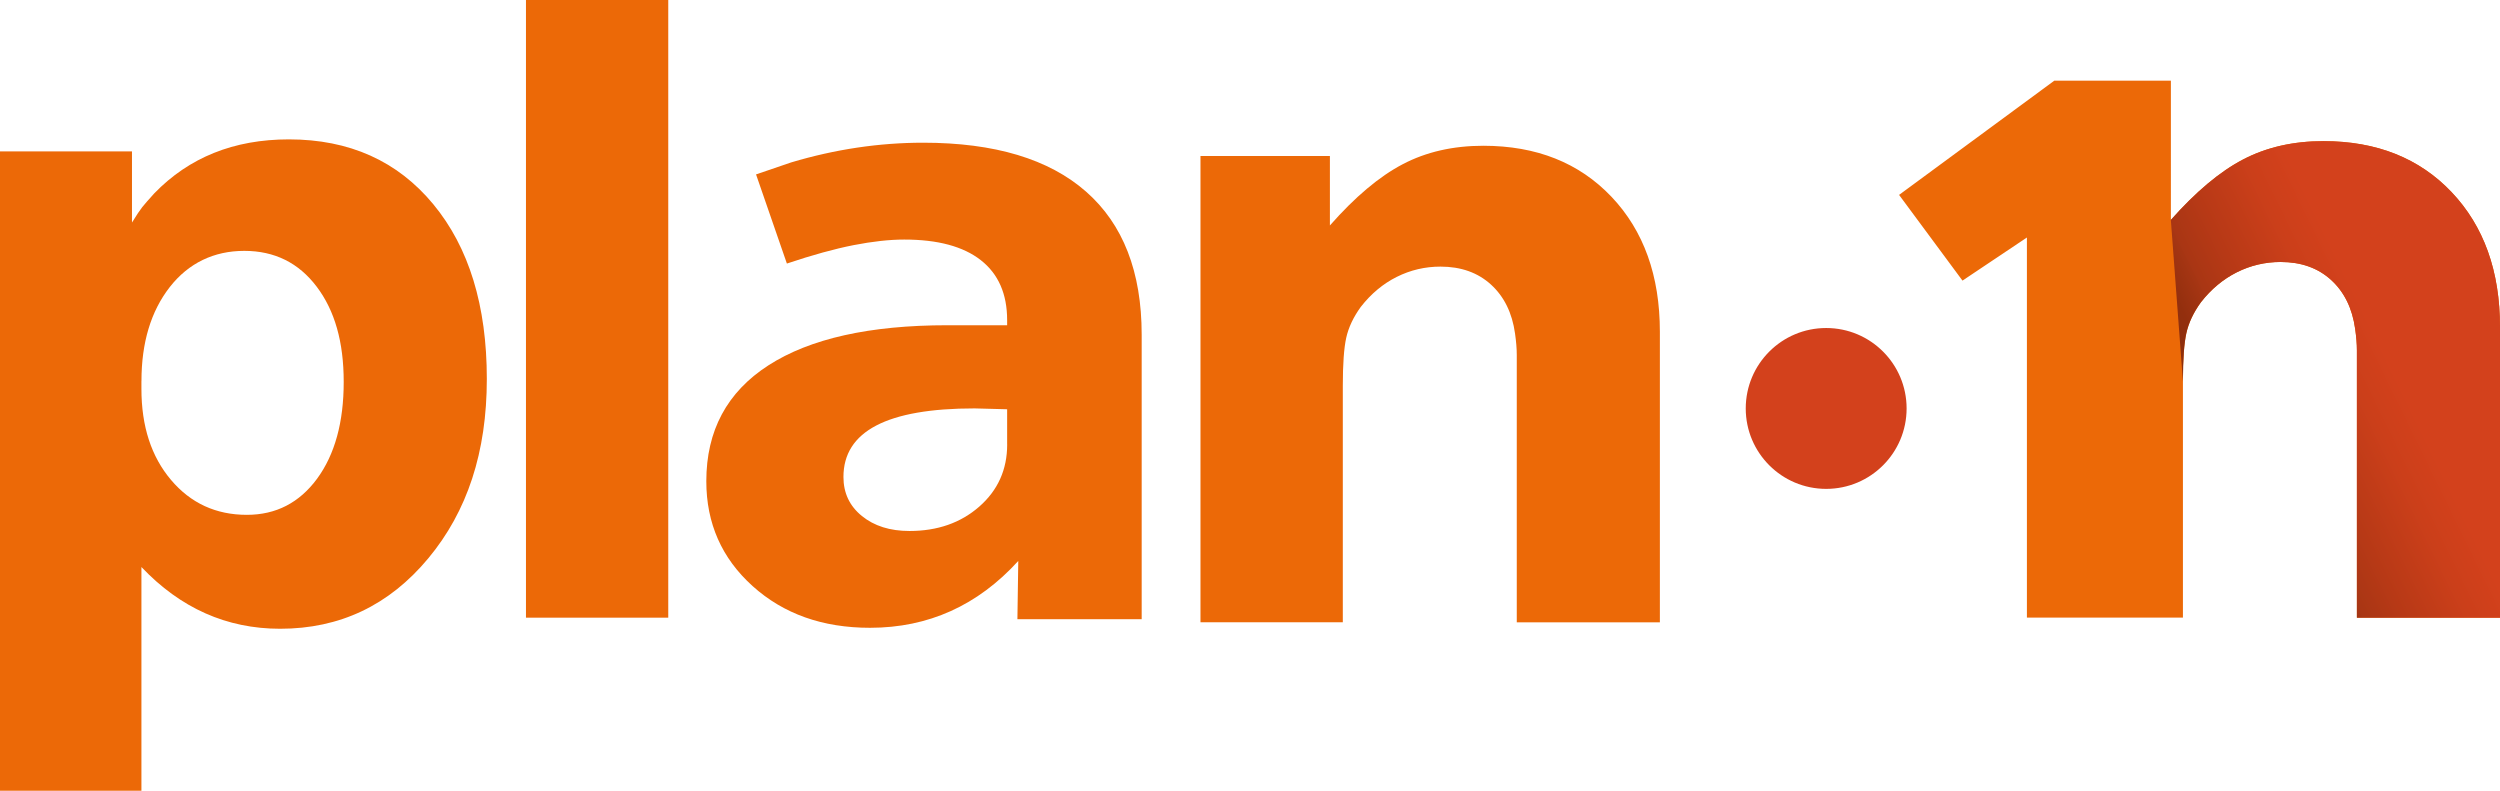
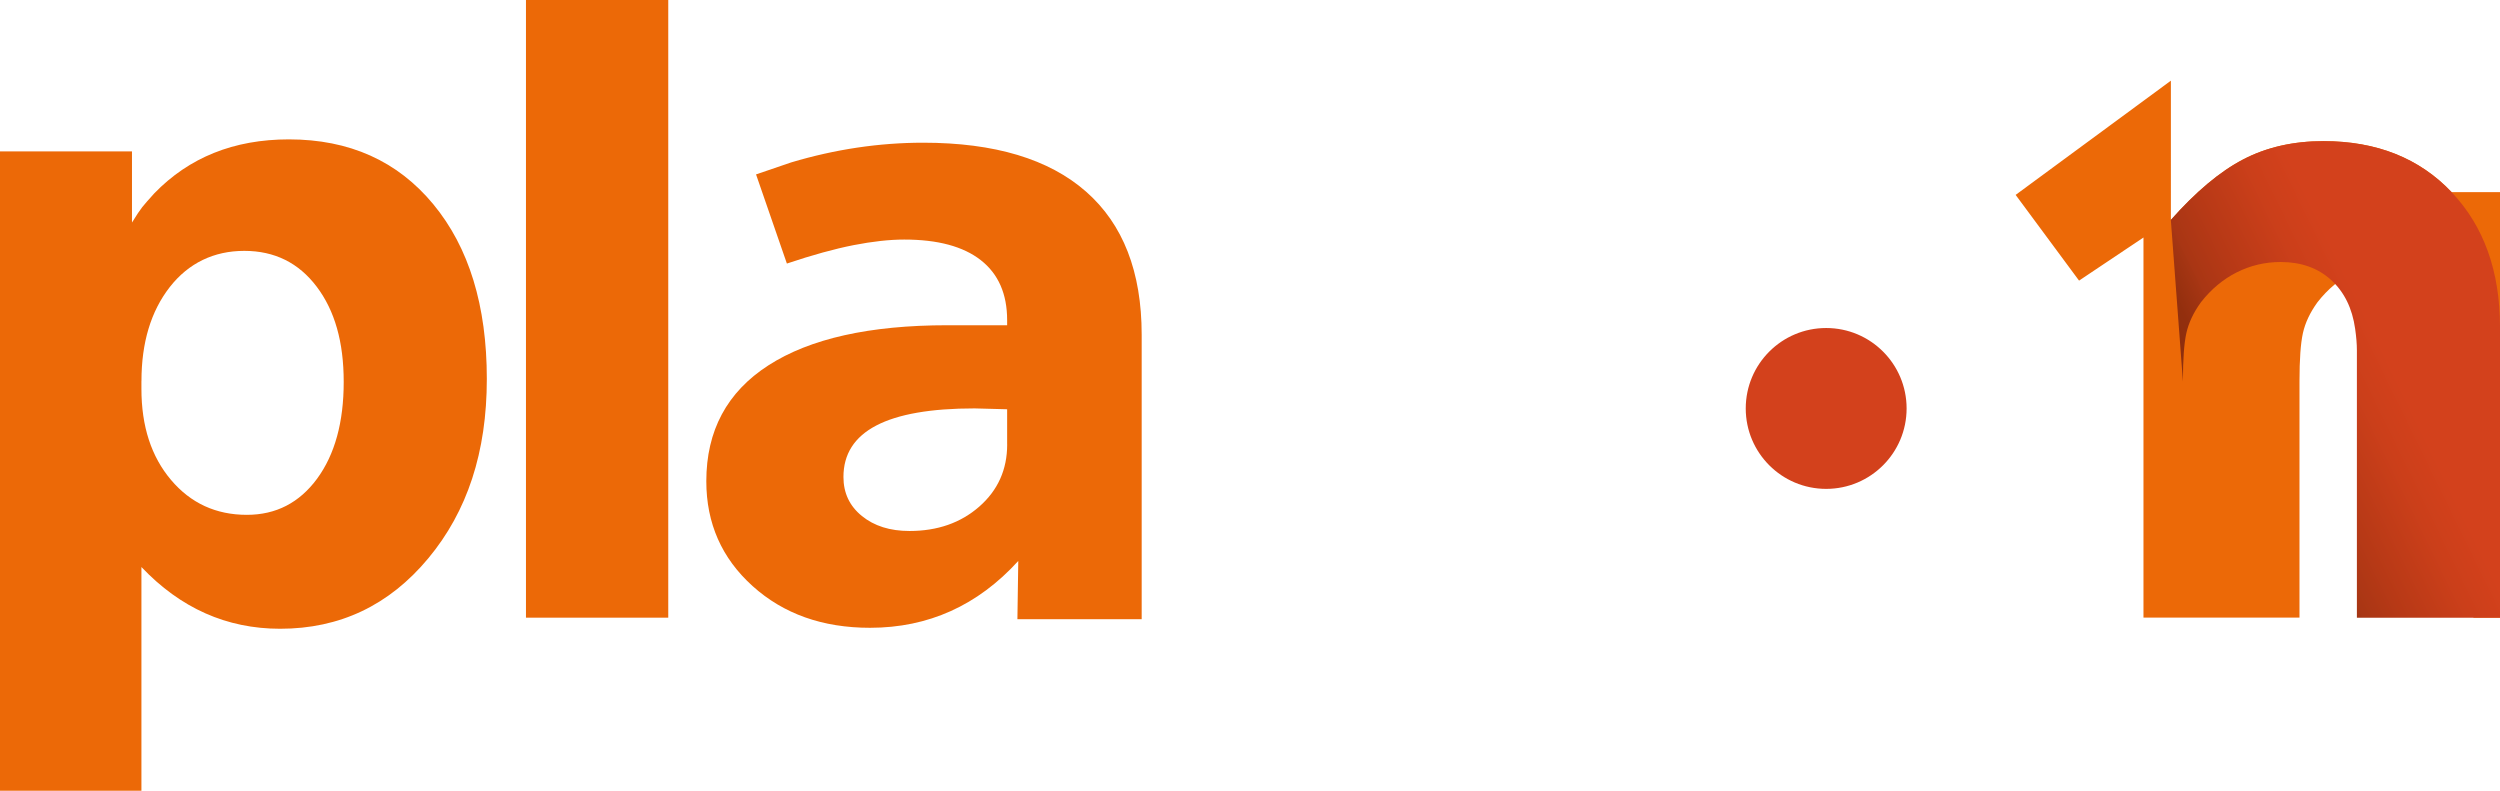
<svg xmlns="http://www.w3.org/2000/svg" xmlns:ns1="http://sodipodi.sourceforge.net/DTD/sodipodi-0.dtd" xmlns:ns2="http://www.inkscape.org/namespaces/inkscape" id="Capa_1" data-name="Capa 1" viewBox="0 0 547.99 173.34" version="1.1" ns1:docname="LogoOK.svg" width="547.99" height="173.34" ns2:version="1.2.2 (b0a8486541, 2022-12-01)">
  <ns1:namedview id="namedview36" pagecolor="#ffffff" bordercolor="#000000" borderopacity="0.25" ns2:showpageshadow="2" ns2:pageopacity="0.0" ns2:pagecheckerboard="0" ns2:deskcolor="#d1d1d1" showgrid="false" ns2:zoom="0.38562092" ns2:cx="274.88136" ns2:cy="86.872881" ns2:window-width="1440" ns2:window-height="774" ns2:window-x="0" ns2:window-y="0" ns2:window-maximized="1" ns2:current-layer="Capa_1" />
  <defs id="defs19">
    <style id="style2">
      .cls-1 {
        fill: url(#Degradado_sin_nombre_48);
      }

      .cls-1, .cls-2, .cls-3 {
        stroke-width: 0px;
      }

      .cls-2 {
        fill: #d3411c;
      }

      .cls-3 {
        fill: #ec6907;
      }
    </style>
    <linearGradient id="Degradado_sin_nombre_48" data-name="Degradado sin nombre 48" x1="611.45" y1="319.35" x2="647.22" y2="301.86" gradientUnits="userSpaceOnUse" gradientTransform="translate(-122,-219.33)">
      <stop offset="0" stop-color="#8d2e0d" id="stop4" />
      <stop offset=".1" stop-color="#932f0e" id="stop6" />
      <stop offset=".24" stop-color="#a53513" id="stop8" />
      <stop offset=".26" stop-color="#a93614" id="stop10" />
      <stop offset=".45" stop-color="#b73916" id="stop12" />
      <stop offset=".78" stop-color="#cb3f1a" id="stop14" />
      <stop offset="1" stop-color="#d3411c" id="stop16" />
    </linearGradient>
  </defs>
  <path class="cls-3" d="M 0,173.34 V 33.19 h 28.93 v 15.59 c 1,-1.63 1.75,-2.75 2.25,-3.38 0.5,-0.63 1.38,-1.63 2.63,-3.01 7.64,-7.89 17.47,-11.84 29.5,-11.84 13.27,0 23.83,4.74 31.66,14.21 7.83,9.47 11.74,22.24 11.74,38.3 0,16.06 -4.28,29.05 -12.84,39.33 -8.56,10.29 -19.38,15.43 -32.47,15.43 -11.71,0 -21.84,-4.51 -30.4,-13.53 v 49.03 H 0 Z m 31,-89.8 v 1.7 c 0,8.2 2.16,14.84 6.48,19.95 4.32,5.11 9.86,7.66 16.63,7.66 6.39,0 11.52,-2.65 15.41,-7.94 3.88,-5.3 5.82,-12.36 5.82,-21.18 0,-8.82 -1.97,-15.66 -5.92,-20.89 -3.95,-5.23 -9.24,-7.85 -15.87,-7.85 -6.63,0 -12.21,2.65 -16.34,7.94 -4.13,5.3 -6.2,12.16 -6.2,20.61 z" id="path21" />
  <path class="cls-3" d="M 115.29,135.39 V 0 h 31.19 v 135.39 z" id="path23" />
  <path class="cls-3" d="m 220.76,71.3 v -1.13 c 0,-5.76 -1.93,-10.14 -5.78,-13.15 -3.85,-3.01 -9.44,-4.51 -16.78,-4.51 -3.23,0 -6.93,0.41 -11.09,1.22 -4.16,0.82 -9.04,2.16 -14.63,4.04 l -6.76,-19.54 7.7,-2.63 c 9.64,-2.88 19.29,-4.32 28.93,-4.32 15.65,0 27.55,3.57 35.69,10.71 8.14,7.14 12.21,17.6 12.21,31.37 v 62.37 h -27.24 l 0.19,-12.77 c -8.89,9.77 -19.73,14.65 -32.5,14.65 -10.4,0 -18.97,-3.05 -25.74,-9.15 -6.76,-6.1 -10.14,-13.76 -10.14,-22.98 0,-11.08 4.54,-19.55 13.63,-25.41 9.09,-5.85 22.17,-8.78 39.23,-8.78 h 13.08 z m 0,26.11 v -7.7 l -7.14,-0.19 c -19.16,0 -28.74,5.01 -28.74,15.03 0,3.51 1.34,6.36 4.04,8.55 2.69,2.19 6.17,3.29 10.43,3.29 6.14,0 11.24,-1.78 15.31,-5.35 4.07,-3.57 6.11,-8.11 6.11,-13.62 z" id="path25" />
-   <path class="cls-3" d="m 537.39,42.11 c -7.08,-7.45 -16.44,-11.18 -28.09,-11.18 -6.64,0 -12.53,1.35 -17.66,4.04 -5.08,2.66 -10.34,7.08 -15.79,13.23 V 17.68 H 450.3 l -34.03,25.04 13.9,18.79 14.12,-9.45 v 83.32 h 34.2 V 83.53 c 0,-4.76 0.25,-8.27 0.75,-10.52 0.5,-2.25 1.56,-4.51 3.19,-6.76 2.25,-2.88 4.88,-5.07 7.89,-6.58 3.01,-1.5 6.2,-2.25 9.58,-2.25 4.51,0 8.2,1.32 11.08,3.95 2.88,2.63 4.63,6.2 5.26,10.71 0.25,1.76 0.38,3.32 0.38,4.7 v 58.61 h 31.37 V 71.7 c 0,-12.27 -3.54,-22.14 -10.61,-29.59 z" id="path27" />
+   <path class="cls-3" d="m 537.39,42.11 c -7.08,-7.45 -16.44,-11.18 -28.09,-11.18 -6.64,0 -12.53,1.35 -17.66,4.04 -5.08,2.66 -10.34,7.08 -15.79,13.23 V 17.68 l -34.03,25.04 13.9,18.79 14.12,-9.45 v 83.32 h 34.2 V 83.53 c 0,-4.76 0.25,-8.27 0.75,-10.52 0.5,-2.25 1.56,-4.51 3.19,-6.76 2.25,-2.88 4.88,-5.07 7.89,-6.58 3.01,-1.5 6.2,-2.25 9.58,-2.25 4.51,0 8.2,1.32 11.08,3.95 2.88,2.63 4.63,6.2 5.26,10.71 0.25,1.76 0.38,3.32 0.38,4.7 v 58.61 h 31.37 V 71.7 c 0,-12.27 -3.54,-22.14 -10.61,-29.59 z" id="path27" />
  <path class="cls-1" d="m 478.49,83.54 c 0,-4.76 0.25,-8.27 0.75,-10.52 0.5,-2.25 1.56,-4.51 3.19,-6.76 2.25,-2.88 4.88,-5.07 7.89,-6.58 3.01,-1.5 6.2,-2.25 9.58,-2.25 4.51,0 8.2,1.32 11.08,3.95 2.88,2.63 4.63,6.2 5.26,10.71 0.25,1.76 0.38,3.32 0.38,4.7 v 58.61 h 31.37 V 71.71 c 0,-12.27 -3.54,-22.14 -10.61,-29.59 -7.08,-7.45 -16.44,-11.18 -28.09,-11.18 -6.64,0 -12.53,1.35 -17.66,4.04 -5.08,2.66 -10.34,7.08 -15.79,13.23 l 2.64,35.33 z" id="path29" style="fill:url(#Degradado_sin_nombre_48)" />
-   <path class="cls-3" d="M 263.14,136.4 V 34.2 h 28.37 v 15.22 c 5.51,-6.26 10.83,-10.74 15.97,-13.43 5.13,-2.69 11.02,-4.04 17.66,-4.04 11.65,0 21.01,3.73 28.09,11.18 7.07,7.45 10.61,17.32 10.61,29.59 v 63.69 H 332.47 V 77.8 c 0,-1.38 -0.13,-2.94 -0.38,-4.7 -0.63,-4.51 -2.38,-8.08 -5.26,-10.71 -2.88,-2.63 -6.58,-3.95 -11.08,-3.95 -3.38,0 -6.58,0.75 -9.58,2.25 -3.01,1.5 -5.64,3.7 -7.89,6.58 -1.63,2.25 -2.69,4.51 -3.19,6.76 -0.5,2.25 -0.75,5.76 -0.75,10.52 v 51.85 h -31.19 z" id="path31" />
  <circle class="cls-2" cx="400.29" cy="89.53" r="17.63" id="circle33" />
</svg>